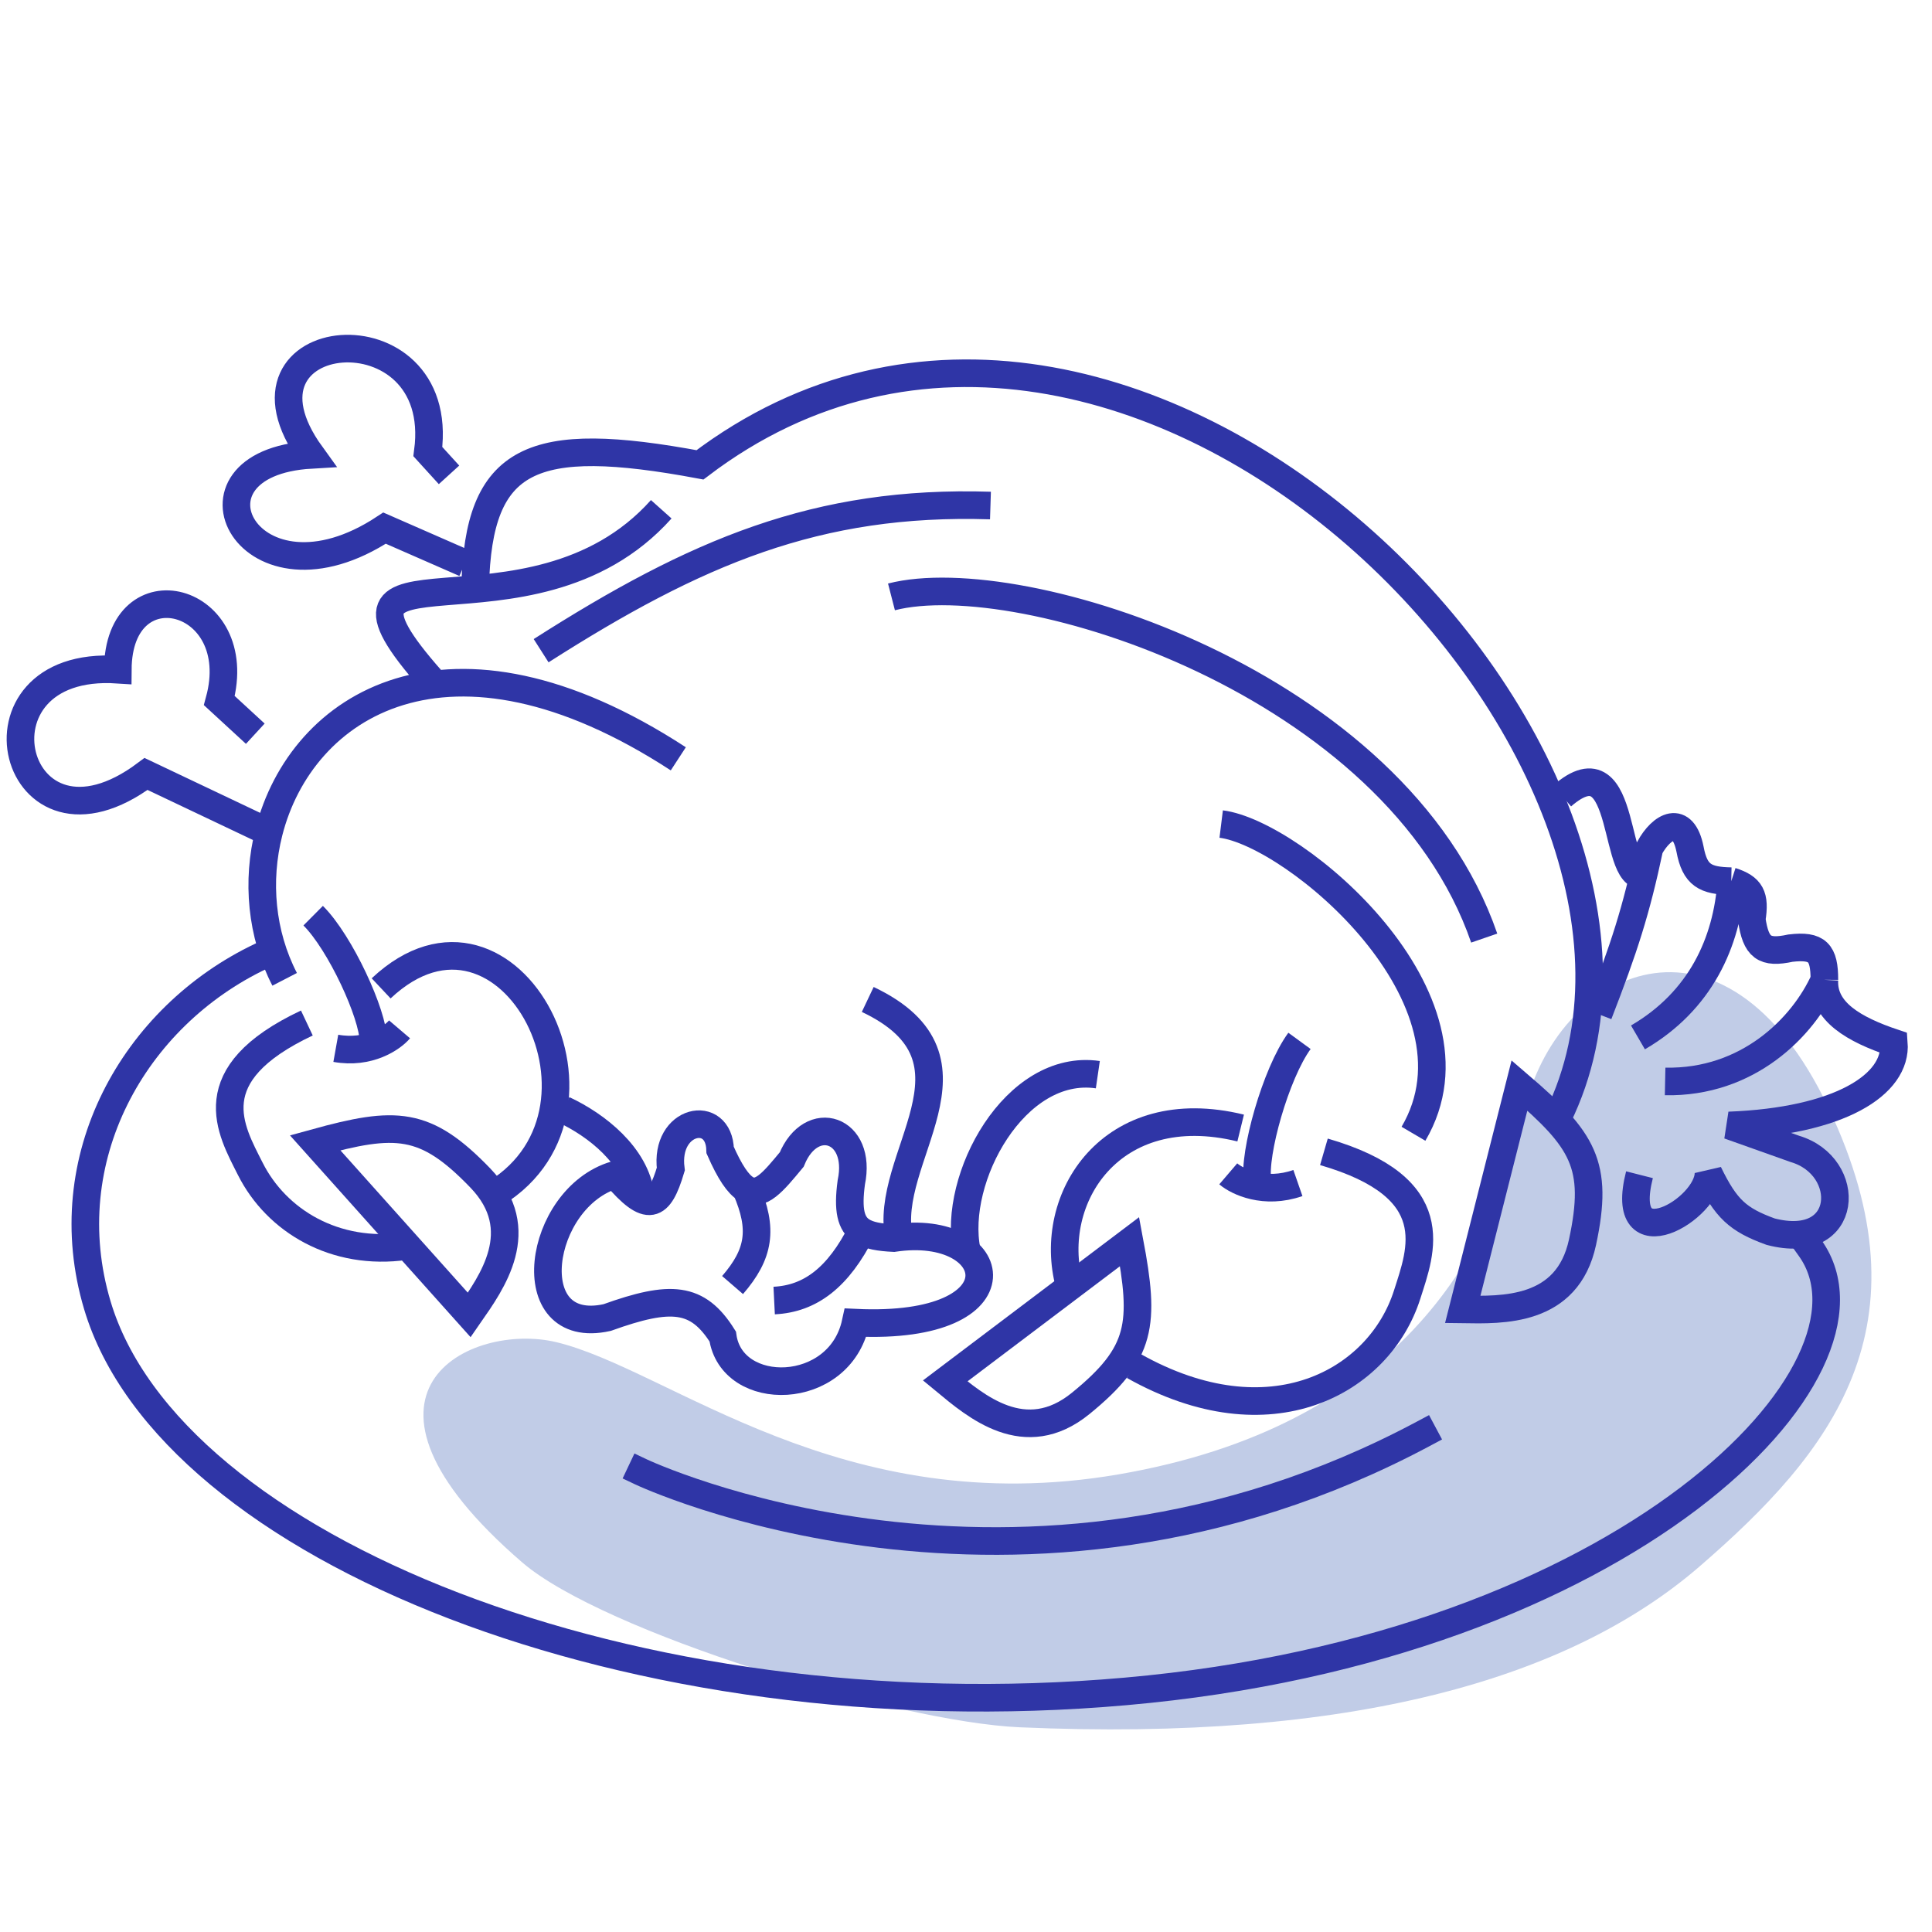
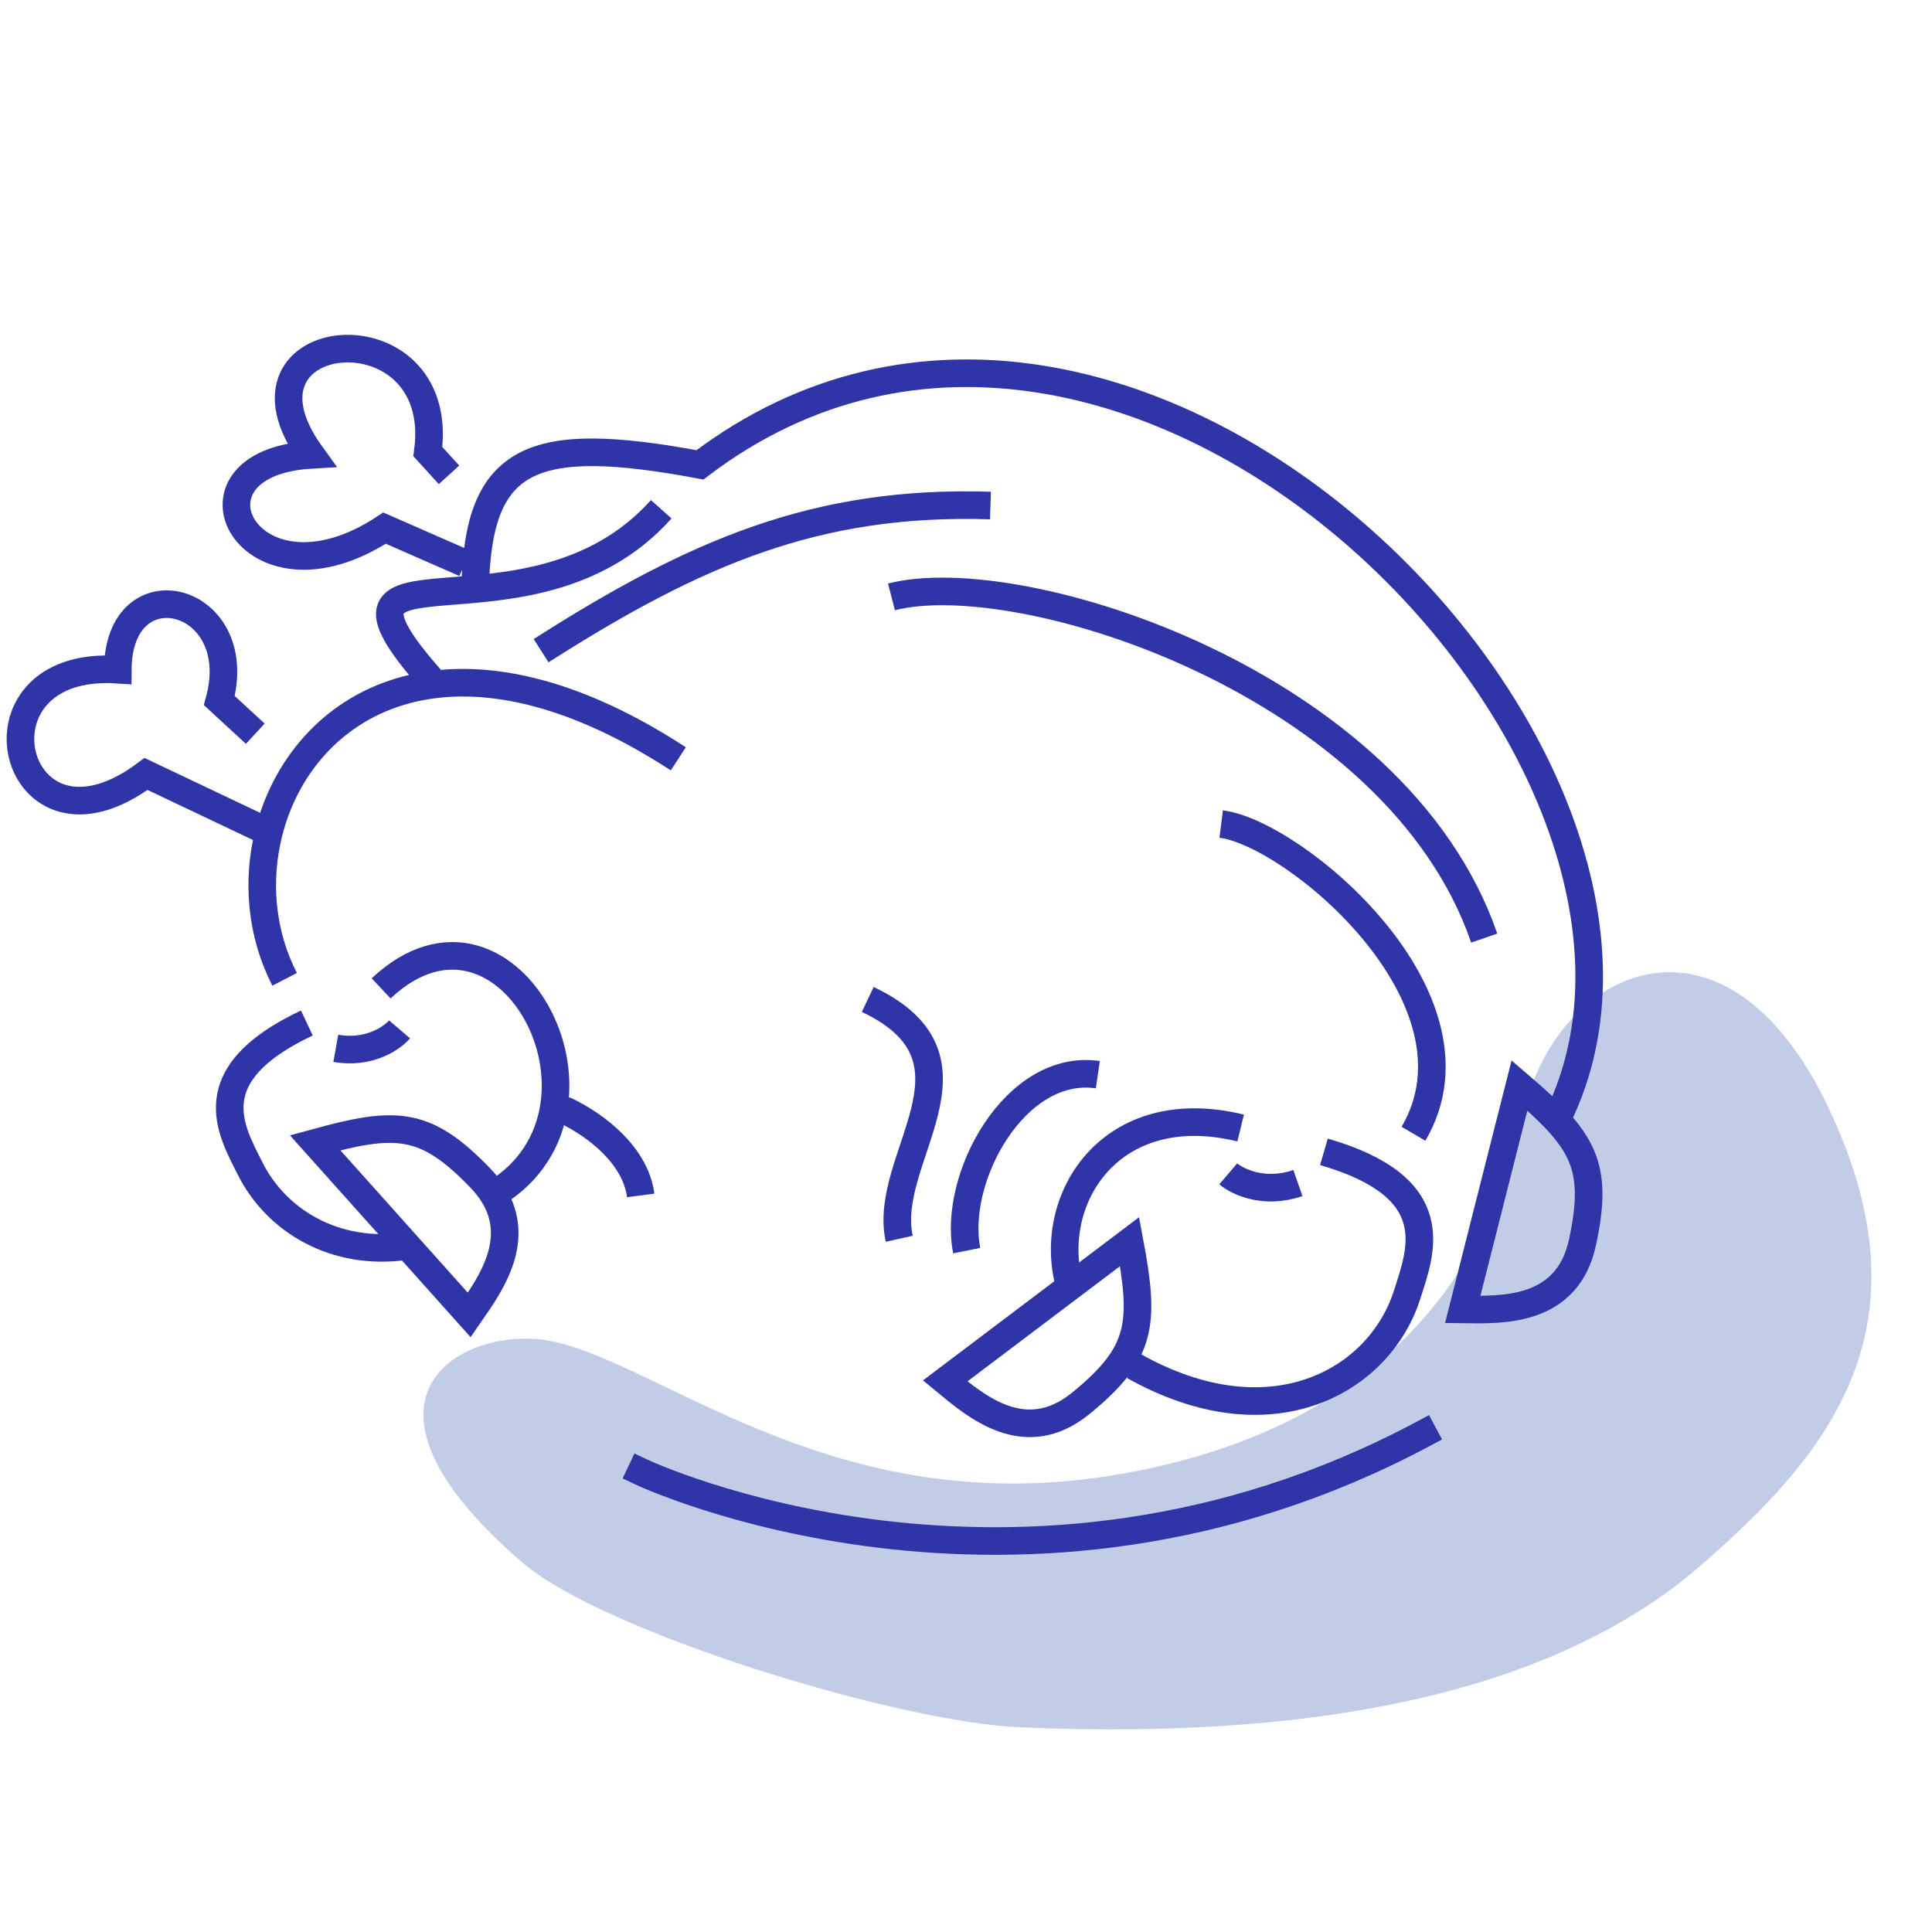
<svg xmlns="http://www.w3.org/2000/svg" width="140" height="140" viewBox="0 0 140 140" fill="none">
  <g clip-path="url(#clip0_298_307)">
    <path d="M40.307 97.257C34.11 95.77 23.501 100.862 37.848 113.223C43.682 118.25 64.947 124.772 73.892 125.166C97.84 126.219 113.683 121.712 123.171 113.499C132.659 105.286 140.052 96.158 132.49 80.255C124.93 64.352 112.716 70.243 110.428 80.643C108.139 91.043 101.157 103.386 81.051 106.839C60.945 110.292 48.55 99.234 40.307 97.257Z" fill="#C1CCE7" />
-     <path d="M131.178 90.453C137.428 99.23 117.928 119.366 81.566 122.566C45.884 125.726 12.301 112.185 7.053 94.581C3.894 83.981 9.678 73.673 18.927 69.284" stroke="#2F35A6" stroke-width="2" stroke-linecap="square" stroke-linejoin="round" />
    <path d="M46.449 106.658C46.449 106.658 73.744 119.593 103.143 103.897" stroke="#2F35A6" stroke-width="2" stroke-linecap="square" stroke-linejoin="round" />
    <path d="M34.433 42.531C34.661 33.079 38.499 31.407 50.723 33.684C81.777 10.102 125.674 54.941 112.882 80.978M47.916 36.904C38.369 47.587 21.301 37.993 31.27 49.277M49.153 54.987C32.491 44.133 21.808 51.122 19.482 60.309M46.428 86.625C46.053 83.75 43.236 81.526 40.837 80.409M18.5 53.167L15.894 50.768C17.958 43.18 8.582 40.811 8.536 48.525C-2.908 47.765 0.882 63.344 10.584 56.084L19.482 60.309M19.482 60.309C18.59 63.832 18.927 67.678 20.627 70.966M33.691 40.821L27.866 38.27C18.01 44.764 12.307 33.554 22.549 32.96C15.749 23.565 32.428 21.945 31.004 32.725L32.538 34.41M39.212 47.152C50.411 40.005 59.205 36.233 71.772 36.633M64.599 43.253C73.946 40.847 101.18 49.463 107.552 67.978M88.492 59.714C93.805 60.374 108.167 72.371 102.426 82.157M62.88 72.424C72.129 76.812 63.858 83.918 65.164 89.766M70.053 90.625C69.002 85.389 73.553 77 79.553 77.875" stroke="#2F35A6" stroke-width="2" />
-     <path d="M113.19 57.68C118.168 53.361 116.694 64.549 119.375 63.347M115.831 73.49C117.703 68.663 118.562 66.014 119.527 61.457C120.405 59.844 121.952 58.978 122.465 61.532C122.82 63.442 123.581 63.82 125.455 63.854M125.455 63.854C126.875 64.31 127.212 64.916 126.938 66.612C127.237 68.672 127.843 69.116 129.749 68.705C131.705 68.476 132.203 69.022 132.202 71.002M125.455 63.854C125.151 68.299 123.212 72.54 118.693 75.174M132.202 71.002C132.084 73.302 134.347 74.601 137.237 75.571C137.474 78.599 133.303 81.25 125.287 81.555L130.053 83.25C134.303 84.5 134.053 90.75 128.303 89.25C125.934 88.386 125.071 87.608 123.803 85C123.812 87.627 117.178 91.5 118.803 85.125M132.202 71.002C130.664 74.432 126.664 78.489 120.661 78.365" stroke="#2F35A6" stroke-width="2" />
-     <path d="M53.085 93.12C55.025 90.871 55.33 89.083 54.059 86.159M54.059 86.159C55.108 86.789 56.051 85.617 57.37 84.024C58.798 80.549 62.503 81.799 61.688 85.682C61.418 87.668 61.648 88.681 62.443 89.199M54.059 86.159C53.491 85.818 52.891 84.951 52.184 83.338C52.106 80.298 48.147 81.092 48.609 84.719C47.769 87.524 46.981 87.959 44.574 85.13C38.93 86.794 37.506 96.91 43.993 95.475C48.617 93.814 50.553 93.948 52.372 96.85C53.013 101.37 60.829 101.263 62.001 95.847C74.338 96.427 72.622 88.536 64.755 89.716C63.729 89.666 62.965 89.539 62.443 89.199M56.099 94.242C58.73 94.112 60.746 92.568 62.443 89.199" stroke="#2F35A6" stroke-width="2" />
    <path d="M82.146 98.978C92.067 104.559 99.958 100.127 101.969 93.807C102.98 90.629 104.842 86.05 95.936 83.465M89.903 81.741C80.503 79.443 75.811 86.866 77.485 93.076" stroke="#2F35A6" stroke-width="2" />
-     <path d="M91.124 85.603C90.814 83.616 92.441 77.789 94.166 75.426" stroke="#2F35A6" stroke-width="2" />
    <path d="M89.004 85.061C89.675 85.635 91.624 86.571 94.051 85.727" stroke="#2F35A6" stroke-width="2" />
    <path d="M35.428 86.75C46.178 80.875 36.928 62.875 27.619 71.621M22.236 74.131C14.295 77.874 16.718 81.878 18.136 84.698C20.028 88.459 24.266 91.033 29.399 90.301" stroke="#2F35A6" stroke-width="2" />
-     <path d="M27.052 75.413C27.047 73.509 24.657 68.305 22.693 66.353" stroke="#2F35A6" stroke-width="2" />
    <path d="M28.953 74.591C28.411 75.227 26.729 76.393 24.334 75.965" stroke="#2F35A6" stroke-width="2" />
    <path d="M34 95.285L22.835 82.811C28.674 81.201 30.813 81.216 34.808 85.366C38.425 89.122 35.622 92.95 34 95.285Z" stroke="#2F35A6" stroke-width="2" />
    <path d="M105.996 94.885L110.106 78.656C114.704 82.6 115.886 84.383 114.675 90.014C113.579 95.112 108.839 94.925 105.996 94.885Z" stroke="#2F35A6" stroke-width="2" />
    <path d="M68.495 100.064L81.854 89.975C82.973 95.928 82.78 98.058 78.313 101.694C74.269 104.986 70.688 101.875 68.495 100.064Z" stroke="#2F35A6" stroke-width="2" />
  </g>
  <defs>
    <clipPath id="clip0_298_307">
      <rect width="140" height="140" fill="white" />
    </clipPath>
  </defs>
</svg>